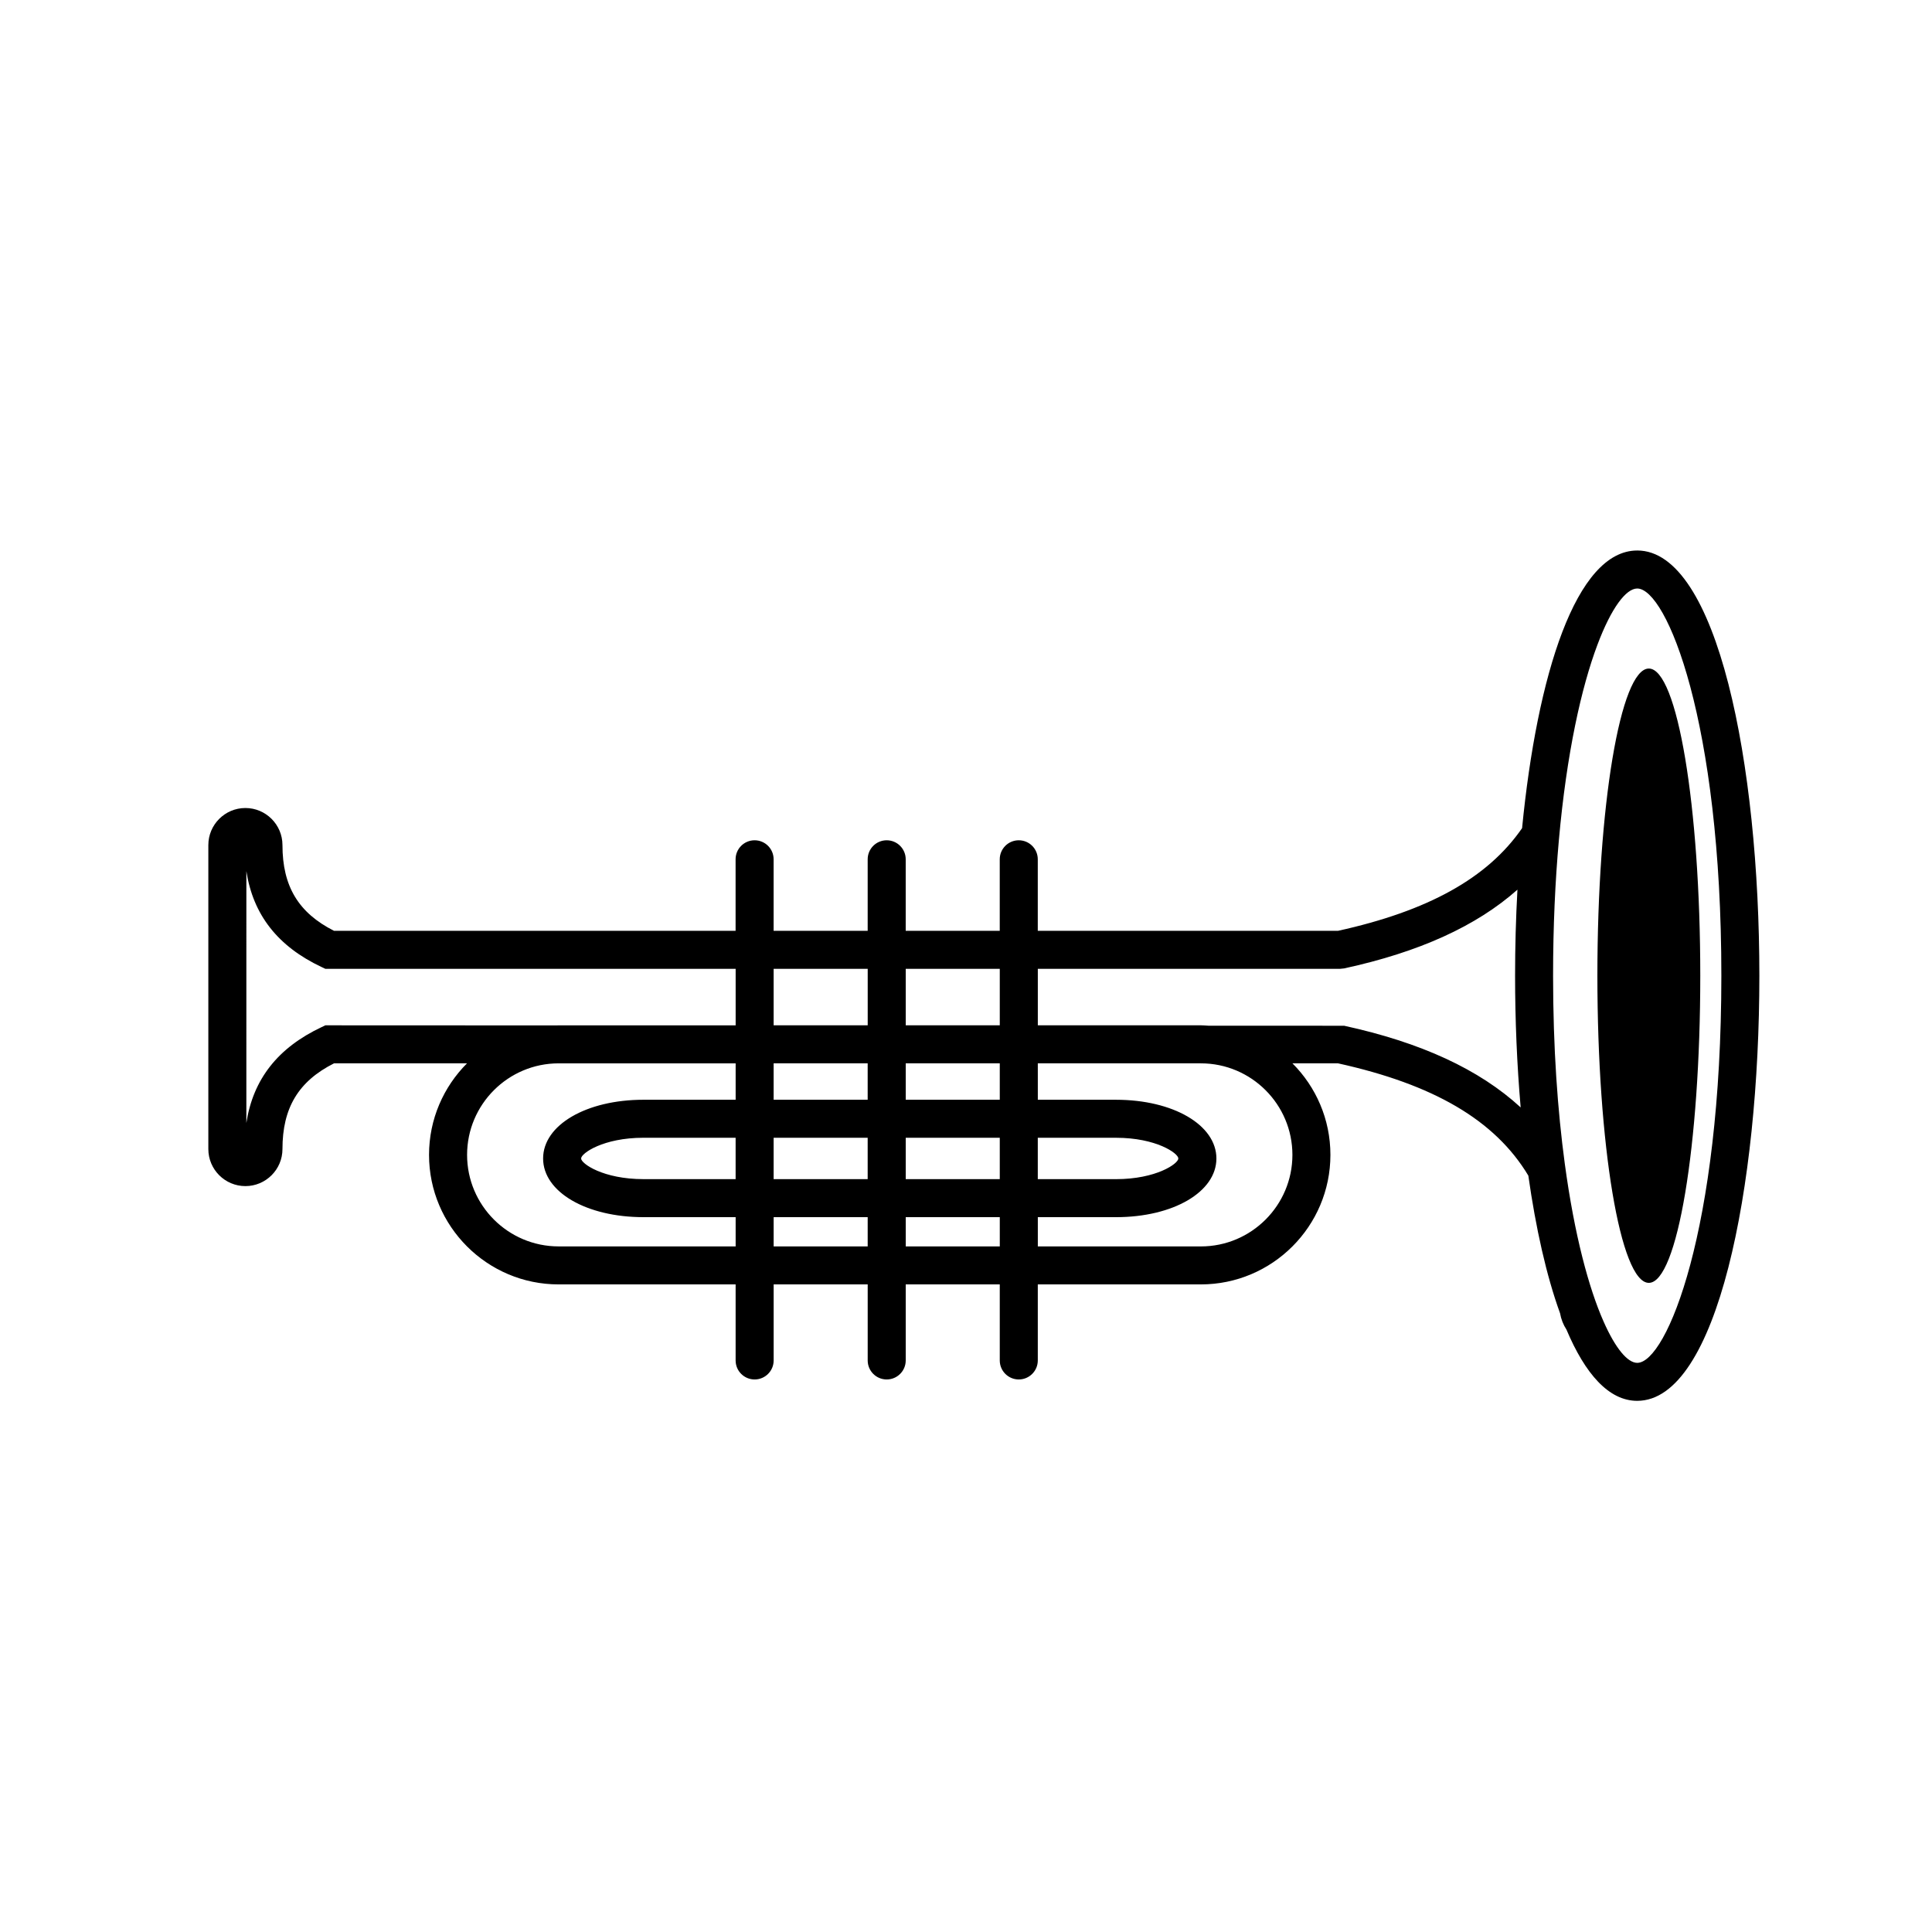
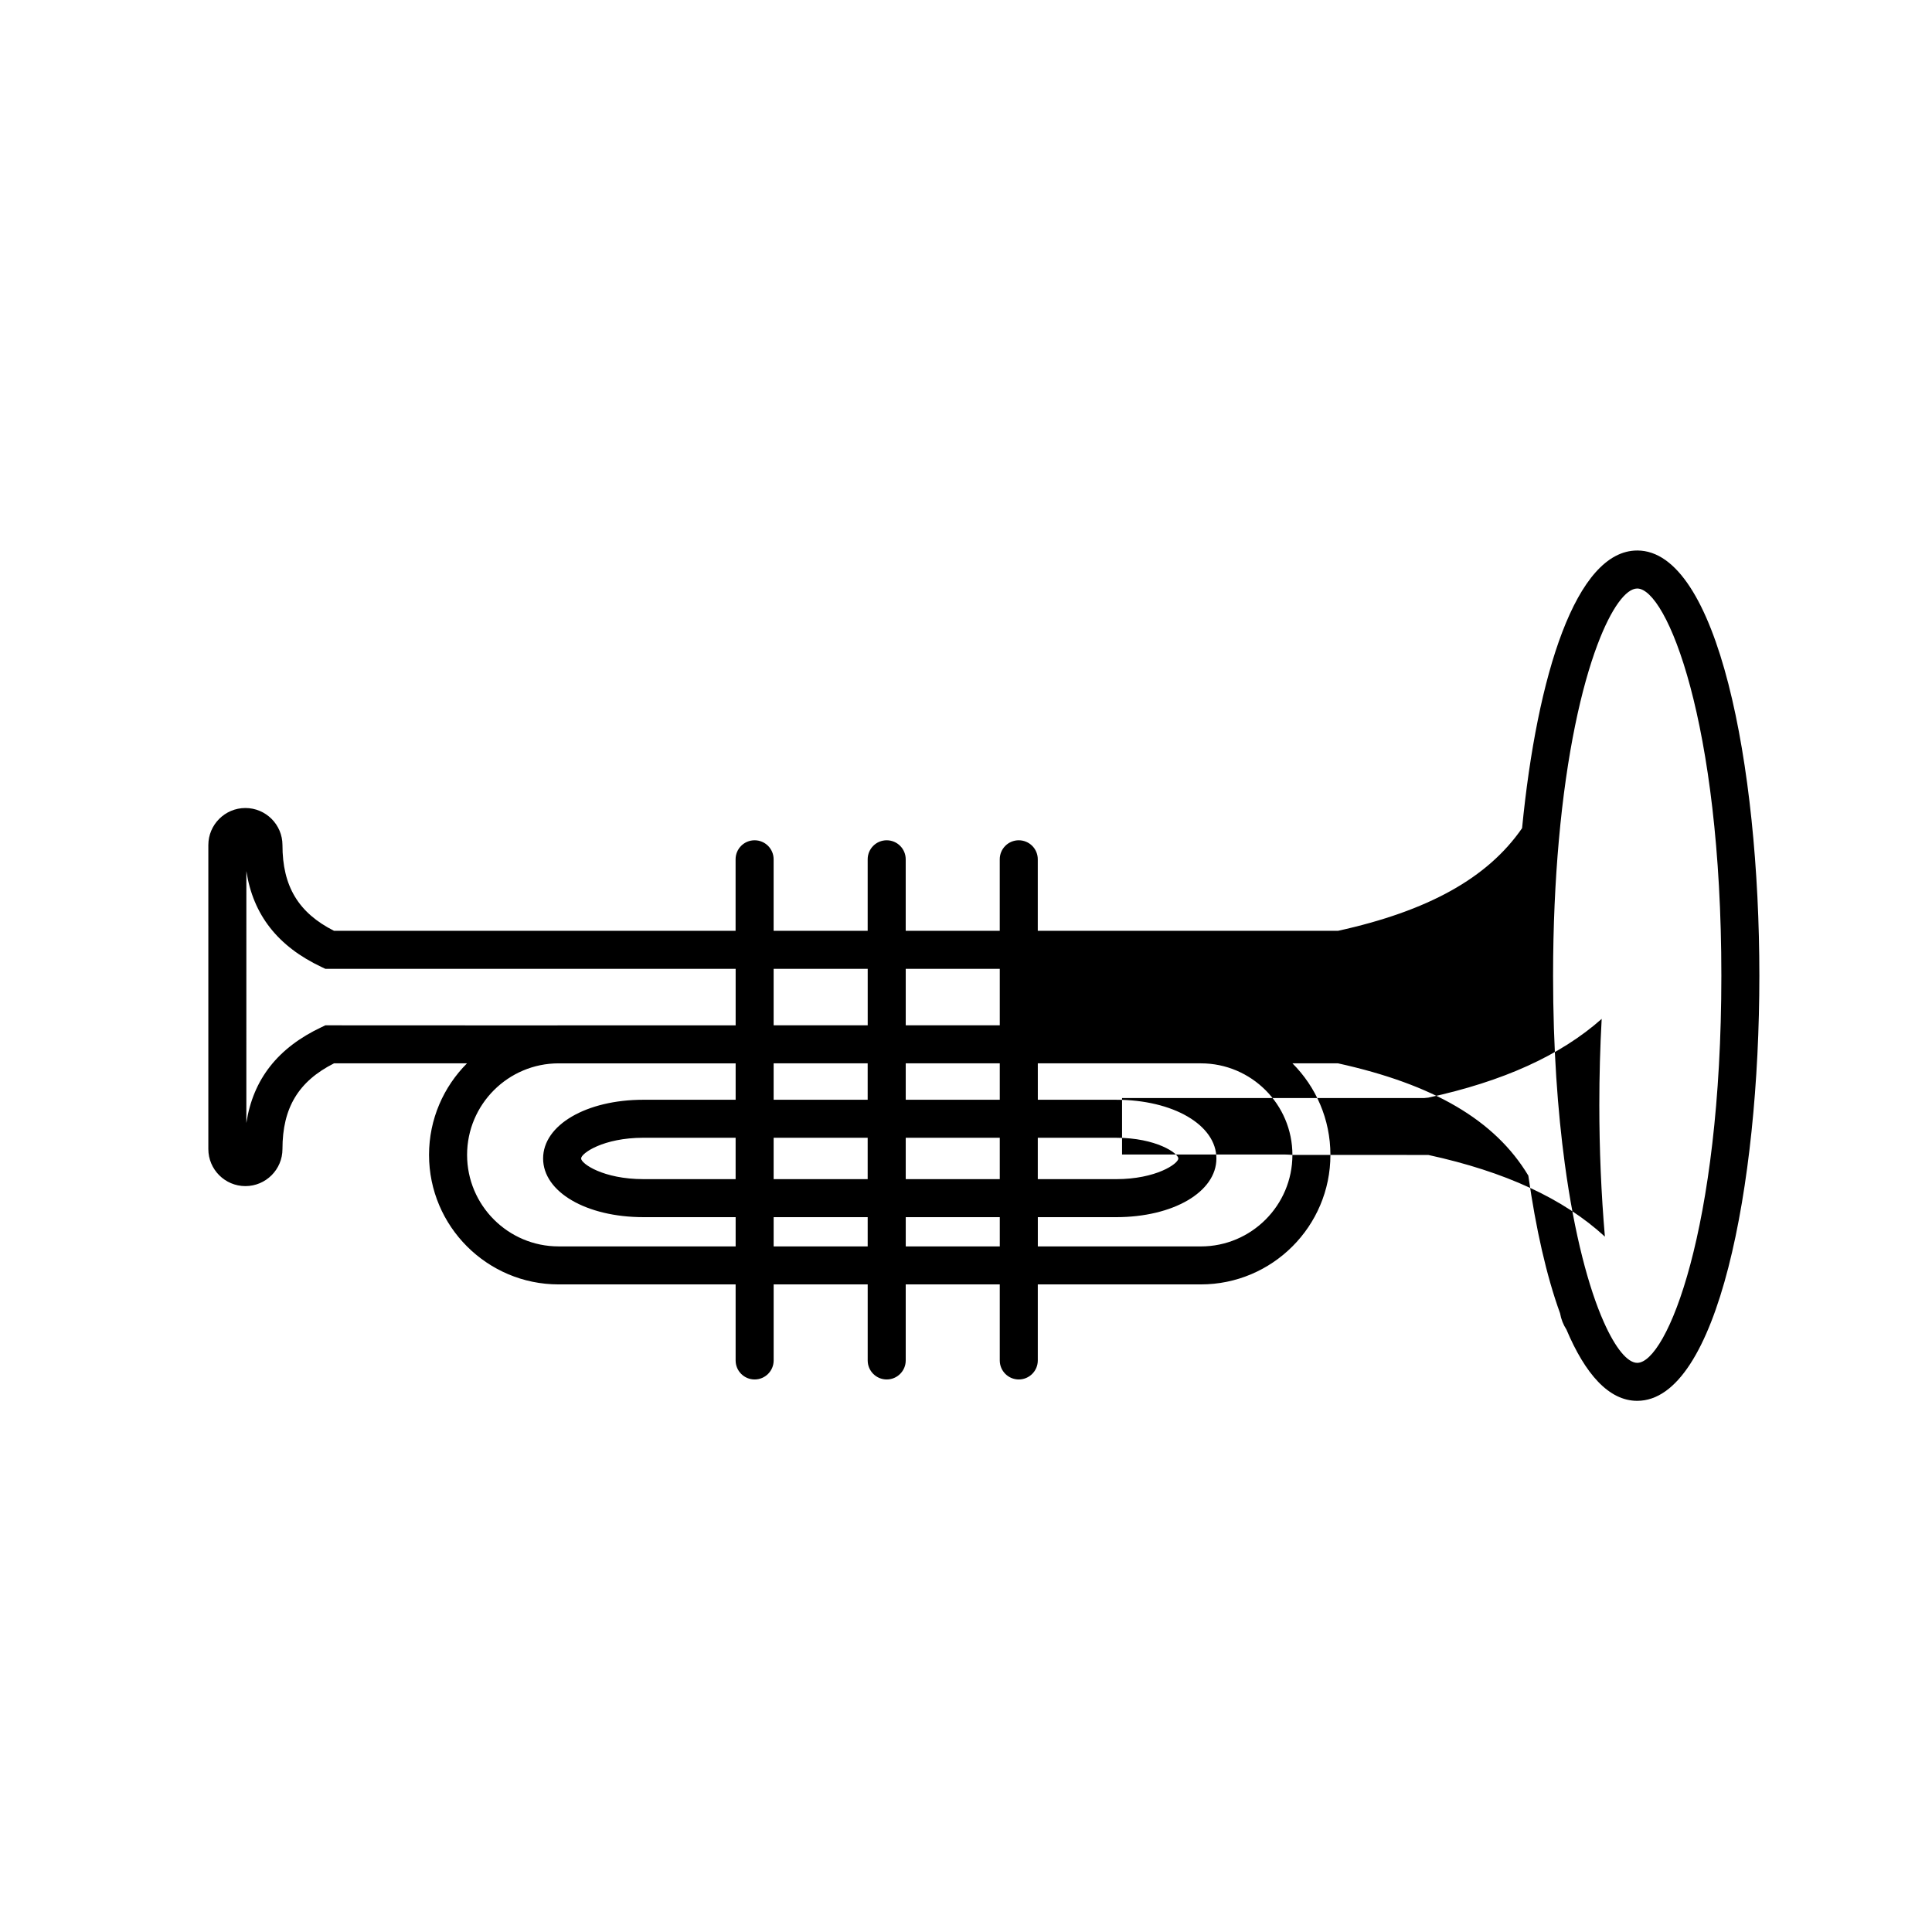
<svg xmlns="http://www.w3.org/2000/svg" fill="#000000" width="800px" height="800px" version="1.1" viewBox="144 144 512 512">
  <g>
-     <path d="m577.88 289.89c-16.223 0-26.535 33.039-30.512 73.578-9.176 13.305-25.02 21.973-48.785 27.211h-79.562v-18.957c0-2.785-2.258-5.039-5.039-5.039s-5.039 2.254-5.039 5.039v18.957h-24.922v-18.957c0-2.785-2.258-5.039-5.039-5.039s-5.039 2.254-5.039 5.039v18.957h-24.926v-18.957c0-2.785-2.258-5.039-5.039-5.039s-5.039 2.254-5.039 5.039v18.957h-106.42c-9.441-4.777-13.664-11.828-13.664-22.723 0-5.414-4.41-9.824-9.824-9.824-5.414 0-9.82 4.41-9.82 9.824v80.555c0 5.414 4.41 9.82 9.82 9.82 5.414 0 9.824-4.402 9.824-9.82 0-10.891 4.223-17.945 13.664-22.715h35.242c-6.211 6.219-10.062 14.801-10.062 24.258 0 18.934 15.406 34.328 34.336 34.328h46.914v20.152c0 2.785 2.258 5.039 5.039 5.039s5.039-2.254 5.039-5.039v-20.152h24.922v20.152c0 2.785 2.258 5.039 5.039 5.039s5.039-2.254 5.039-5.039v-20.152h24.922v20.152c0 2.785 2.258 5.039 5.039 5.039s5.039-2.254 5.039-5.039v-20.152h43.211c18.934 0 34.336-15.402 34.336-34.328 0-9.461-3.848-18.043-10.062-24.258h12.07c25.25 5.566 41.578 15.004 50.441 29.754 1.984 13.961 4.793 26.527 8.41 36.484 0.277 1.57 0.855 3.031 1.691 4.316 4.949 11.719 11.211 18.887 18.75 18.887 21.254 0 32.375-56.684 32.375-112.68s-11.113-112.67-32.367-112.67zm0 215.28c-2.516 0-5.727-3.727-8.926-10.977-3.879-8.77-7.707-22.812-10.277-41.863-1.879-13.945-3.094-30.492-3.094-49.766 0-13.191 0.57-25.102 1.523-35.801 2.074-23.312 6.019-40.691 10.219-51.863 3.715-9.891 7.617-14.938 10.555-14.938 7.777 0 22.297 35.238 22.297 102.6-0.004 67.363-14.516 102.61-22.297 102.61zm-168.93-69.727h-24.922v-9.648h24.922zm-59.93-9.648h24.922v9.648h-24.922zm-10.074 30.688h-24.426c-10.66 0-16.52-4.109-16.52-5.477 0-1.367 5.859-5.488 16.52-5.488h24.426zm10.074-10.961h24.922v10.965l-24.922-0.004zm35.008 0h24.922v10.965h-24.922zm34.996 0h20.727c10.66 0 16.52 4.117 16.52 5.488 0 1.367-5.859 5.477-16.52 5.477h-20.727zm-10.074-44.77v14.969h-24.922v-14.969zm-35 0v14.969h-24.93v-14.969zm-143.72 14.969-1.02 0.484c-11.562 5.453-18.133 13.793-19.926 25.391l0.004-66.727c1.793 11.602 8.359 19.945 19.922 25.402l1.023 0.484h108.72v14.969h-46.914c-0.172 0-0.336 0.023-0.508 0.023zm61.809 58.59c-13.375 0-24.258-10.883-24.258-24.254 0-13.375 10.883-24.258 24.258-24.258h46.914v9.648h-24.426c-15.16 0-26.598 6.691-26.598 15.562 0 8.867 11.438 15.551 26.598 15.551h24.426v7.754l-46.914 0.004zm56.984 0v-7.754h24.922v7.754zm35.008 0v-7.754h24.922v7.754zm102.47-24.25c0 13.371-10.883 24.254-24.258 24.254h-43.211v-7.754h20.727c15.16 0 26.598-6.688 26.598-15.551 0-8.871-11.438-15.562-26.598-15.562h-20.727l-0.004-9.652h43.211c13.379 0 24.262 10.883 24.262 24.266zm13.707-34.227-36.031-0.016c-0.645-0.035-1.281-0.102-1.934-0.102h-43.211v-14.969h80.105l1.066-0.109c19.816-4.301 35.023-11.18 45.934-20.867-0.414 7.512-0.625 15.16-0.625 22.793 0 11.789 0.5 23.602 1.477 34.914-10.961-10.09-26.445-17.219-46.781-21.645z" />
-     <path d="m594.59 402.57c0 44.957-6.102 81.402-13.633 81.402-7.527 0-13.633-36.445-13.633-81.402 0-44.953 6.106-81.398 13.633-81.398 7.531 0 13.633 36.445 13.633 81.398" />
+     <path d="m577.88 289.89c-16.223 0-26.535 33.039-30.512 73.578-9.176 13.305-25.02 21.973-48.785 27.211h-79.562v-18.957c0-2.785-2.258-5.039-5.039-5.039s-5.039 2.254-5.039 5.039v18.957h-24.922v-18.957c0-2.785-2.258-5.039-5.039-5.039s-5.039 2.254-5.039 5.039v18.957h-24.926v-18.957c0-2.785-2.258-5.039-5.039-5.039s-5.039 2.254-5.039 5.039v18.957h-106.42c-9.441-4.777-13.664-11.828-13.664-22.723 0-5.414-4.41-9.824-9.824-9.824-5.414 0-9.82 4.41-9.82 9.824v80.555c0 5.414 4.41 9.82 9.82 9.82 5.414 0 9.824-4.402 9.824-9.82 0-10.891 4.223-17.945 13.664-22.715h35.242c-6.211 6.219-10.062 14.801-10.062 24.258 0 18.934 15.406 34.328 34.336 34.328h46.914v20.152c0 2.785 2.258 5.039 5.039 5.039s5.039-2.254 5.039-5.039v-20.152h24.922v20.152c0 2.785 2.258 5.039 5.039 5.039s5.039-2.254 5.039-5.039v-20.152h24.922v20.152c0 2.785 2.258 5.039 5.039 5.039s5.039-2.254 5.039-5.039v-20.152h43.211c18.934 0 34.336-15.402 34.336-34.328 0-9.461-3.848-18.043-10.062-24.258h12.07c25.25 5.566 41.578 15.004 50.441 29.754 1.984 13.961 4.793 26.527 8.41 36.484 0.277 1.57 0.855 3.031 1.691 4.316 4.949 11.719 11.211 18.887 18.75 18.887 21.254 0 32.375-56.684 32.375-112.68s-11.113-112.67-32.367-112.67zm0 215.28c-2.516 0-5.727-3.727-8.926-10.977-3.879-8.77-7.707-22.812-10.277-41.863-1.879-13.945-3.094-30.492-3.094-49.766 0-13.191 0.57-25.102 1.523-35.801 2.074-23.312 6.019-40.691 10.219-51.863 3.715-9.891 7.617-14.938 10.555-14.938 7.777 0 22.297 35.238 22.297 102.6-0.004 67.363-14.516 102.61-22.297 102.61zm-168.93-69.727h-24.922v-9.648h24.922zm-59.93-9.648h24.922v9.648h-24.922zm-10.074 30.688h-24.426c-10.66 0-16.52-4.109-16.52-5.477 0-1.367 5.859-5.488 16.52-5.488h24.426zm10.074-10.961h24.922v10.965l-24.922-0.004zm35.008 0h24.922v10.965h-24.922zm34.996 0h20.727c10.66 0 16.52 4.117 16.52 5.488 0 1.367-5.859 5.477-16.52 5.477h-20.727zm-10.074-44.77v14.969h-24.922v-14.969zm-35 0v14.969h-24.93v-14.969zm-143.72 14.969-1.02 0.484c-11.562 5.453-18.133 13.793-19.926 25.391l0.004-66.727c1.793 11.602 8.359 19.945 19.922 25.402l1.023 0.484h108.72v14.969h-46.914c-0.172 0-0.336 0.023-0.508 0.023zm61.809 58.59c-13.375 0-24.258-10.883-24.258-24.254 0-13.375 10.883-24.258 24.258-24.258h46.914v9.648h-24.426c-15.16 0-26.598 6.691-26.598 15.562 0 8.867 11.438 15.551 26.598 15.551h24.426v7.754l-46.914 0.004zm56.984 0v-7.754h24.922v7.754zm35.008 0v-7.754h24.922v7.754zm102.47-24.25c0 13.371-10.883 24.254-24.258 24.254h-43.211v-7.754h20.727c15.16 0 26.598-6.688 26.598-15.551 0-8.871-11.438-15.562-26.598-15.562h-20.727l-0.004-9.652h43.211c13.379 0 24.262 10.883 24.262 24.266zc-0.645-0.035-1.281-0.102-1.934-0.102h-43.211v-14.969h80.105l1.066-0.109c19.816-4.301 35.023-11.18 45.934-20.867-0.414 7.512-0.625 15.16-0.625 22.793 0 11.789 0.5 23.602 1.477 34.914-10.961-10.09-26.445-17.219-46.781-21.645z" />
  </g>
</svg>